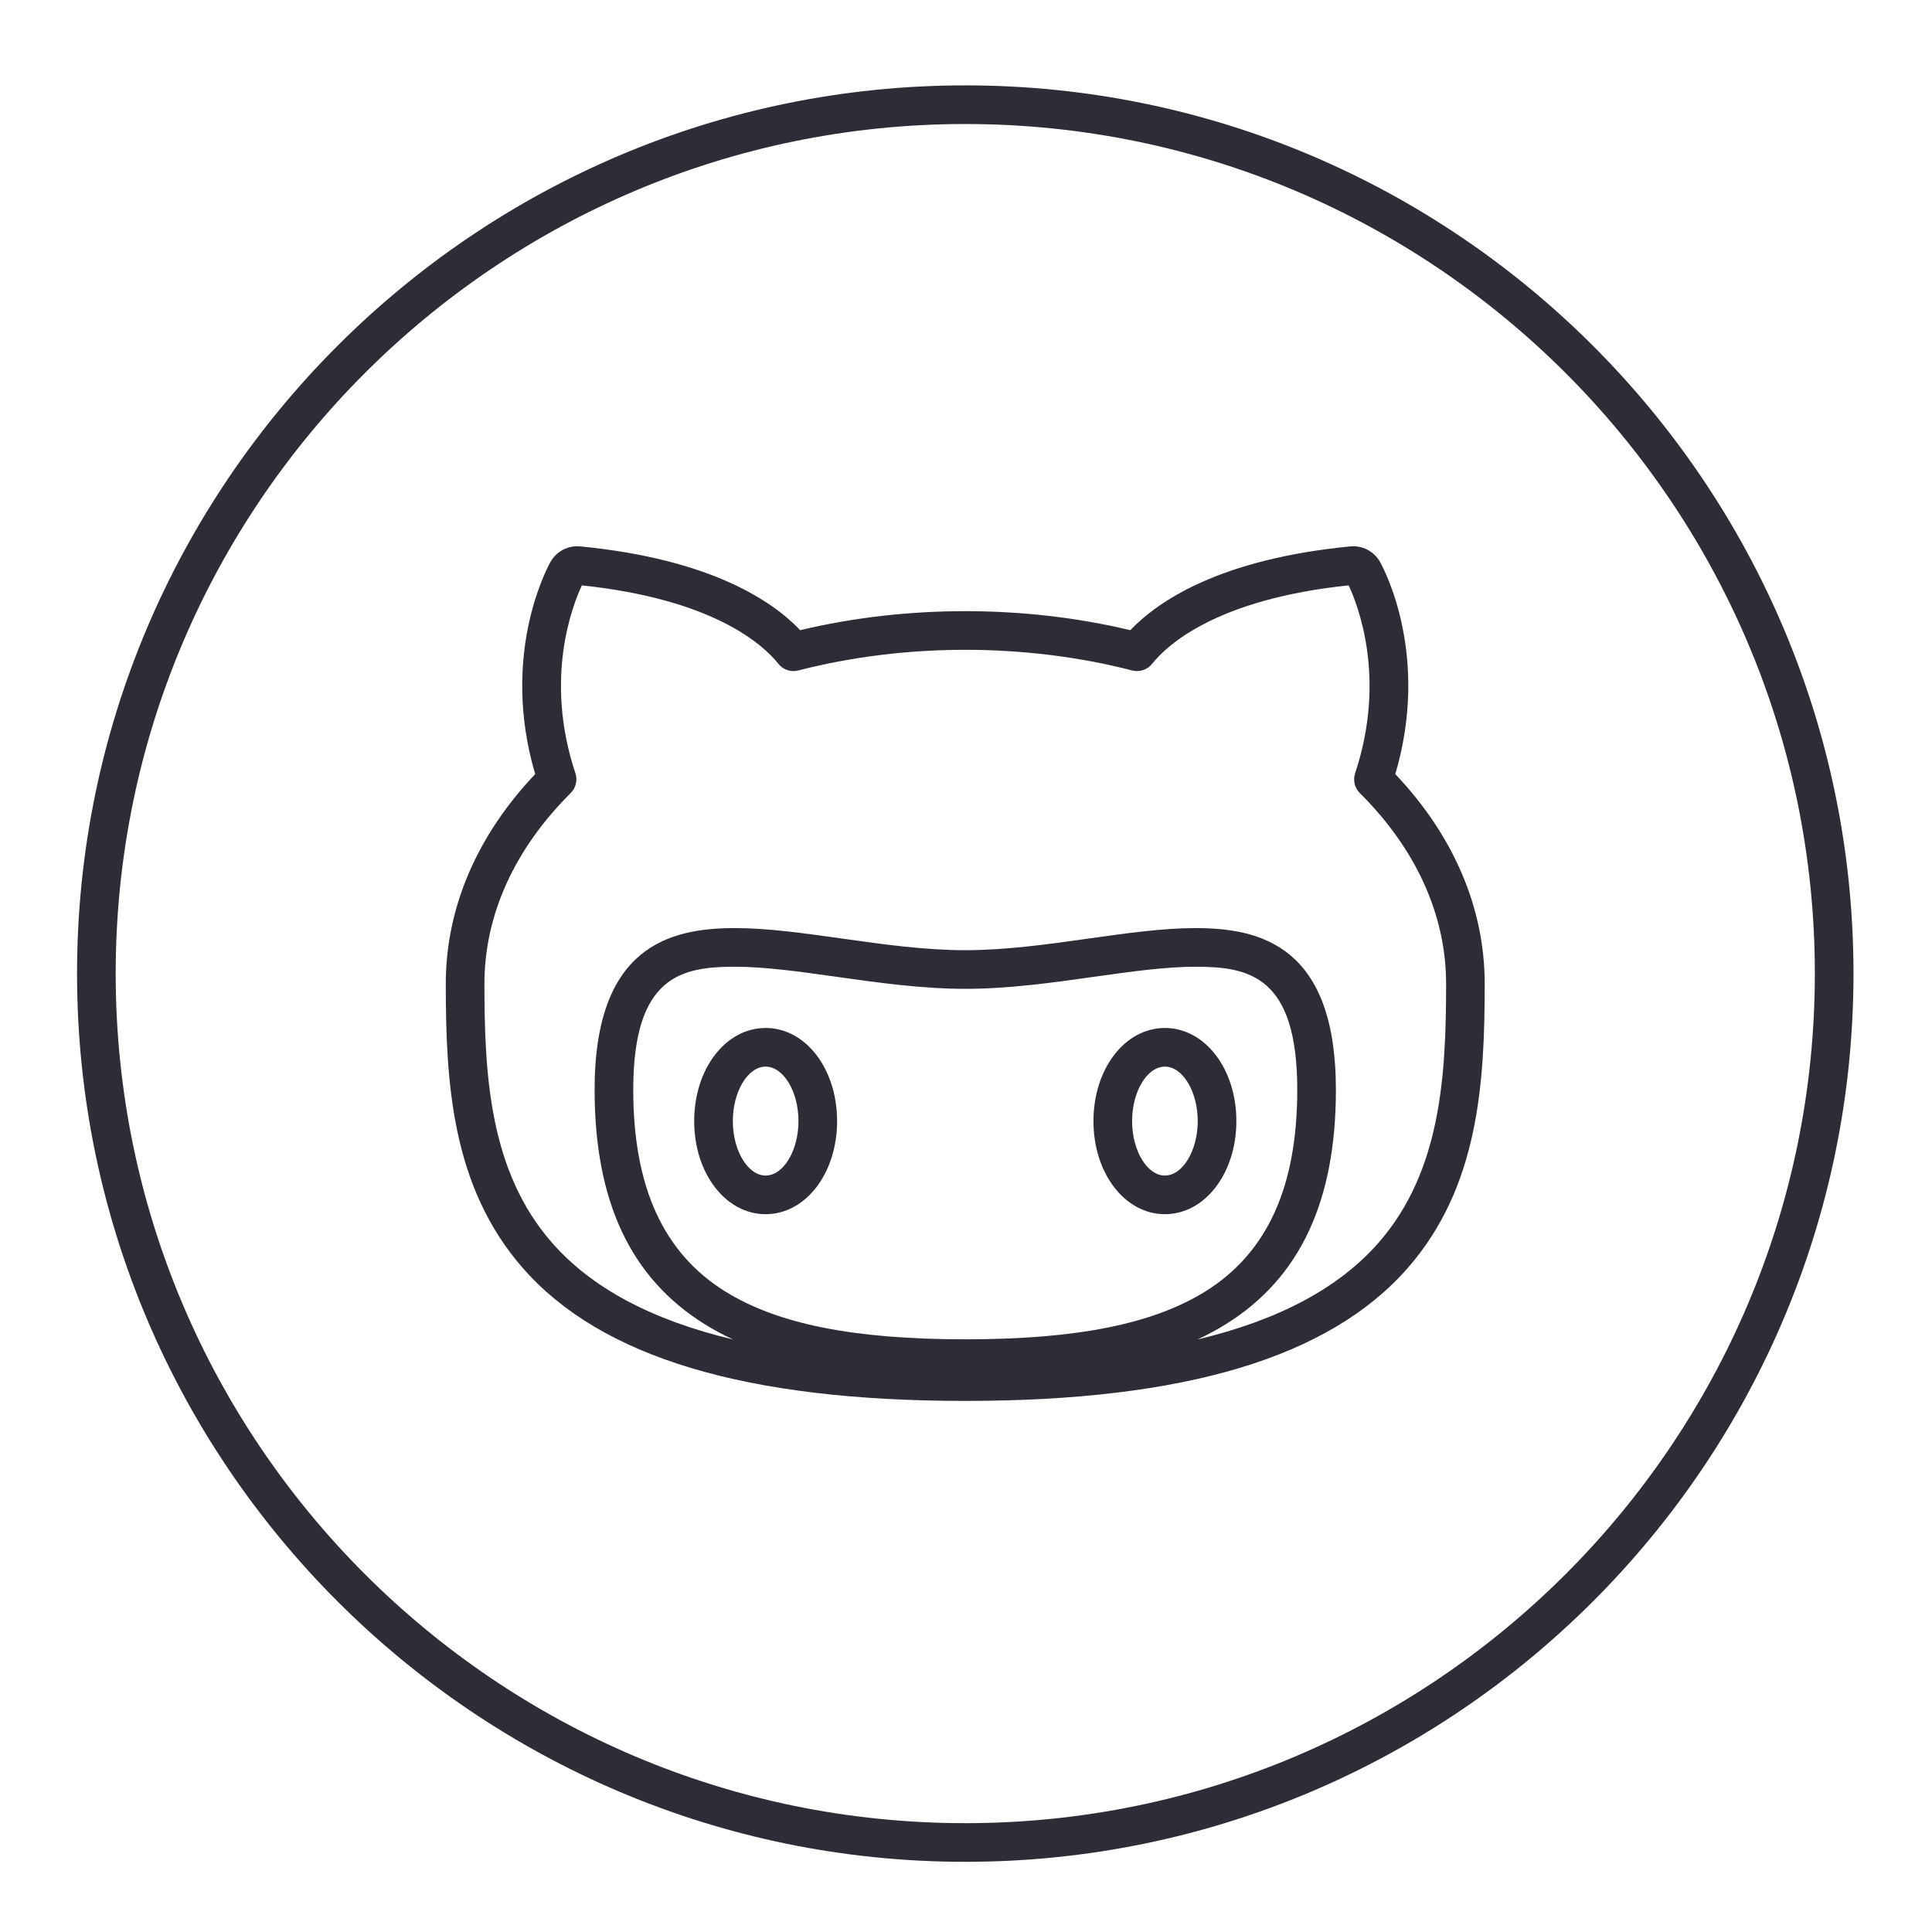
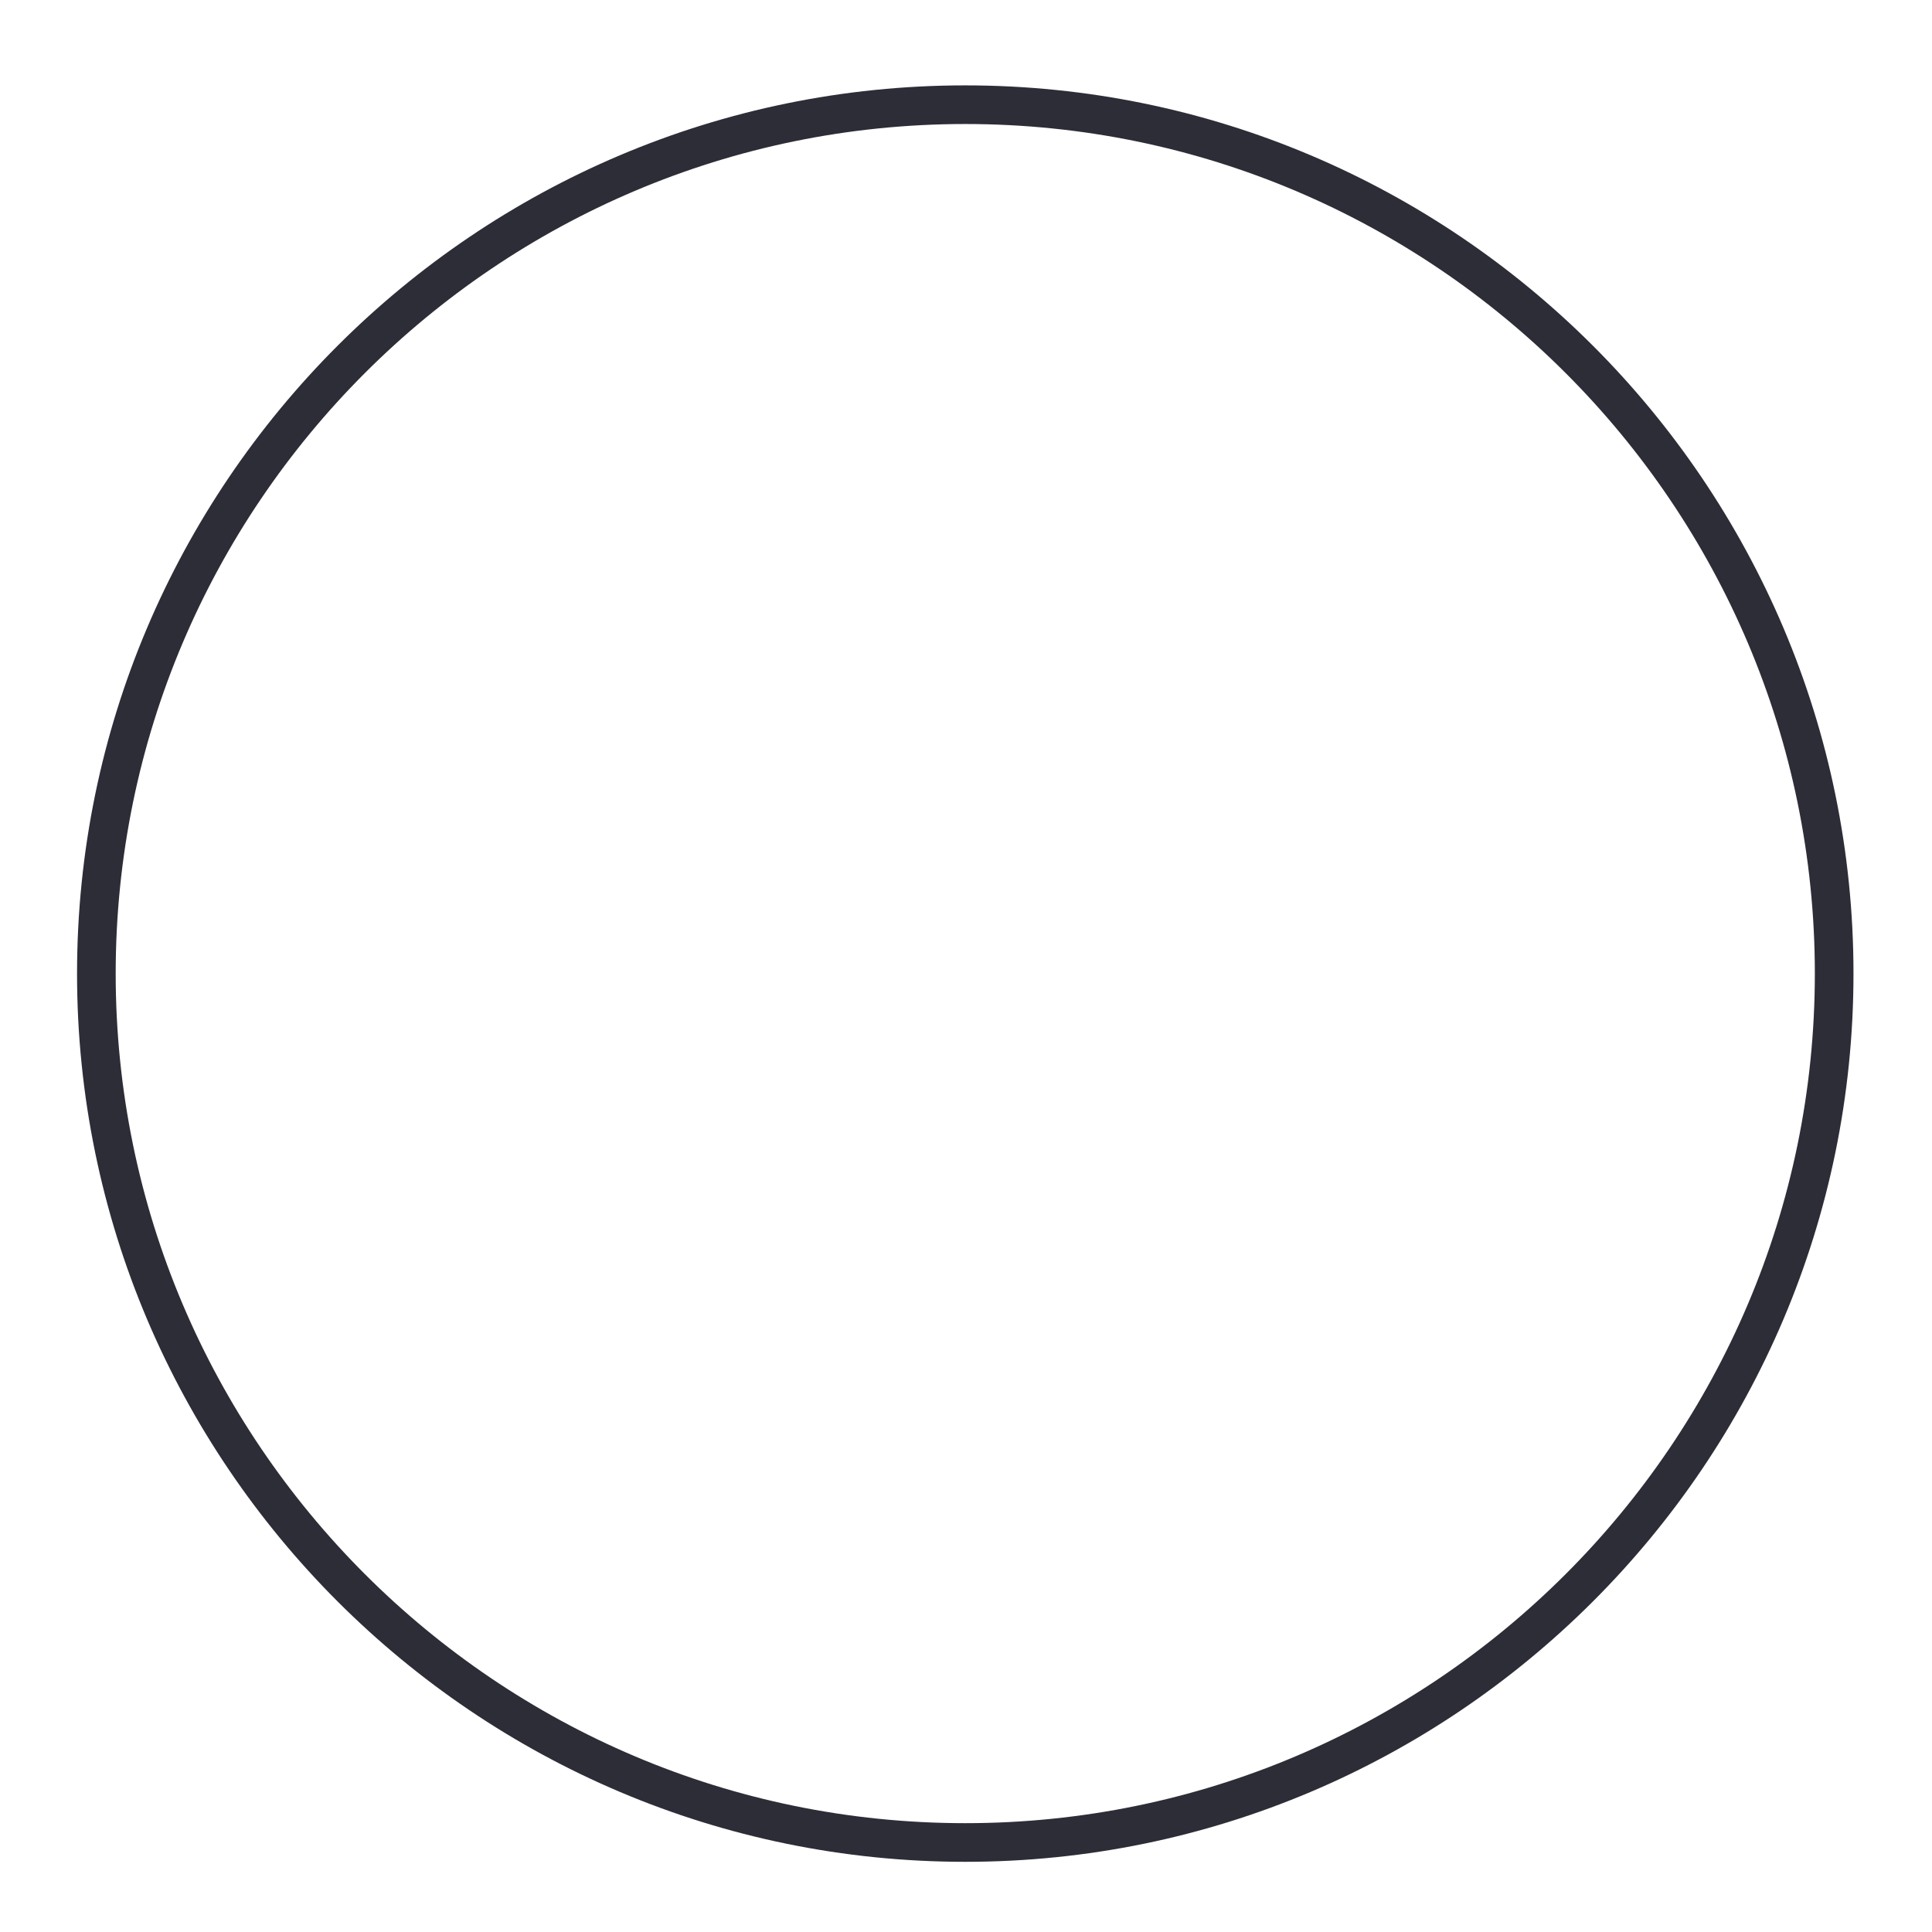
<svg xmlns="http://www.w3.org/2000/svg" enable-background="new 0 0 100 100" height="100px" id="Layer_1" version="1.1" viewBox="0 0 100 100" width="100px" xml:space="preserve">
  <g>
    <path d="M49.962,4.419c-25.35,0-45.974,20.624-45.974,45.974s20.624,45.974,45.974,45.974   s45.974-20.624,45.974-45.974S75.312,4.419,49.962,4.419z M49.962,94.367c-24.247,0-43.974-19.727-43.974-43.974   S25.715,6.419,49.962,6.419s43.974,19.727,43.974,43.974S74.209,94.367,49.962,94.367z" fill="#2D2D37" />
-     <path d="M71.431,29.086c-0.281-0.5-0.811-0.812-1.382-0.812c-0.032,0-0.123,0.004-0.155,0.008   c-6.74,0.654-9.942,2.821-11.39,4.336c-5.496-1.312-11.588-1.312-17.084,0c-1.445-1.516-4.647-3.682-11.391-4.337   c-0.031-0.003-0.119-0.007-0.15-0.007c-0.576,0-1.107,0.312-1.389,0.817c-0.275,0.5-2.569,4.931-0.789,10.977   c-3.029,3.196-4.627,6.937-4.627,10.854c0,5.139,0.308,10.508,3.989,14.714c4.049,4.626,11.539,6.875,22.898,6.875   c11.358,0,18.85-2.249,22.9-6.875c3.68-4.206,3.987-9.575,3.987-14.714c0-3.916-1.598-7.656-4.627-10.854   C74.004,34.023,71.71,29.591,71.431,29.086z M37.529,66.84c-3.197-1.992-4.752-5.406-4.752-10.435c0-5.88,2.487-6.367,5.258-6.367   c1.565,0,3.364,0.254,5.27,0.522c2.171,0.306,4.415,0.622,6.657,0.622c2.244,0,4.487-0.316,6.657-0.622   c1.905-0.269,3.704-0.522,5.27-0.522c2.771,0,5.257,0.487,5.257,6.367c0,5.03-1.554,8.443-4.751,10.435   c-2.718,1.694-6.668,2.483-12.433,2.483C44.198,69.323,40.248,68.534,37.529,66.84z M74.85,50.922c0,4.759-0.27,9.713-3.492,13.397   c-2.048,2.338-5.149,4.002-9.377,5.012c0.521-0.242,1.011-0.506,1.473-0.794c3.83-2.387,5.692-6.355,5.692-12.132   c0-7.416-3.878-8.367-7.257-8.367c-1.705,0-3.572,0.263-5.549,0.542c-2.101,0.296-4.273,0.602-6.378,0.602   c-2.103,0-4.276-0.306-6.378-0.602c-1.977-0.279-3.844-0.542-5.549-0.542c-3.379,0-7.258,0.951-7.258,8.367   c0,5.776,1.862,9.745,5.694,12.132c0.461,0.288,0.951,0.552,1.473,0.794c-4.228-1.01-7.329-2.674-9.376-5.012   c-3.225-3.684-3.494-8.638-3.494-13.397c0-3.553,1.544-6.968,4.465-9.874c0.27-0.268,0.363-0.665,0.244-1.025   c-1.646-4.939-0.126-8.745,0.336-9.723c6.825,0.719,9.382,3.07,10.169,4.058c0.246,0.309,0.65,0.445,1.032,0.345   c5.529-1.425,11.752-1.425,17.283,0c0.382,0.098,0.785-0.037,1.031-0.345c0.79-0.989,3.355-3.348,10.17-4.06   c0.463,0.979,1.982,4.786,0.337,9.725c-0.12,0.36-0.026,0.757,0.243,1.025C73.306,43.956,74.85,47.37,74.85,50.922z" fill="#2D2D37" />
-     <path d="M39.629,53.208c-2.074,0-3.698,2.117-3.698,4.819s1.624,4.819,3.698,4.819s3.699-2.117,3.699-4.819   S41.703,53.208,39.629,53.208z M39.629,60.846c-0.921,0-1.698-1.291-1.698-2.819s0.777-2.819,1.698-2.819s1.699,1.291,1.699,2.819   S40.55,60.846,39.629,60.846z" fill="#2D2D37" />
-     <path d="M60.295,53.208c-2.074,0-3.698,2.117-3.698,4.819s1.624,4.819,3.698,4.819s3.699-2.117,3.699-4.819   S62.369,53.208,60.295,53.208z M60.295,60.846c-0.921,0-1.698-1.291-1.698-2.819s0.777-2.819,1.698-2.819s1.699,1.291,1.699,2.819   S61.216,60.846,60.295,60.846z" fill="#2D2D37" />
  </g>
</svg>